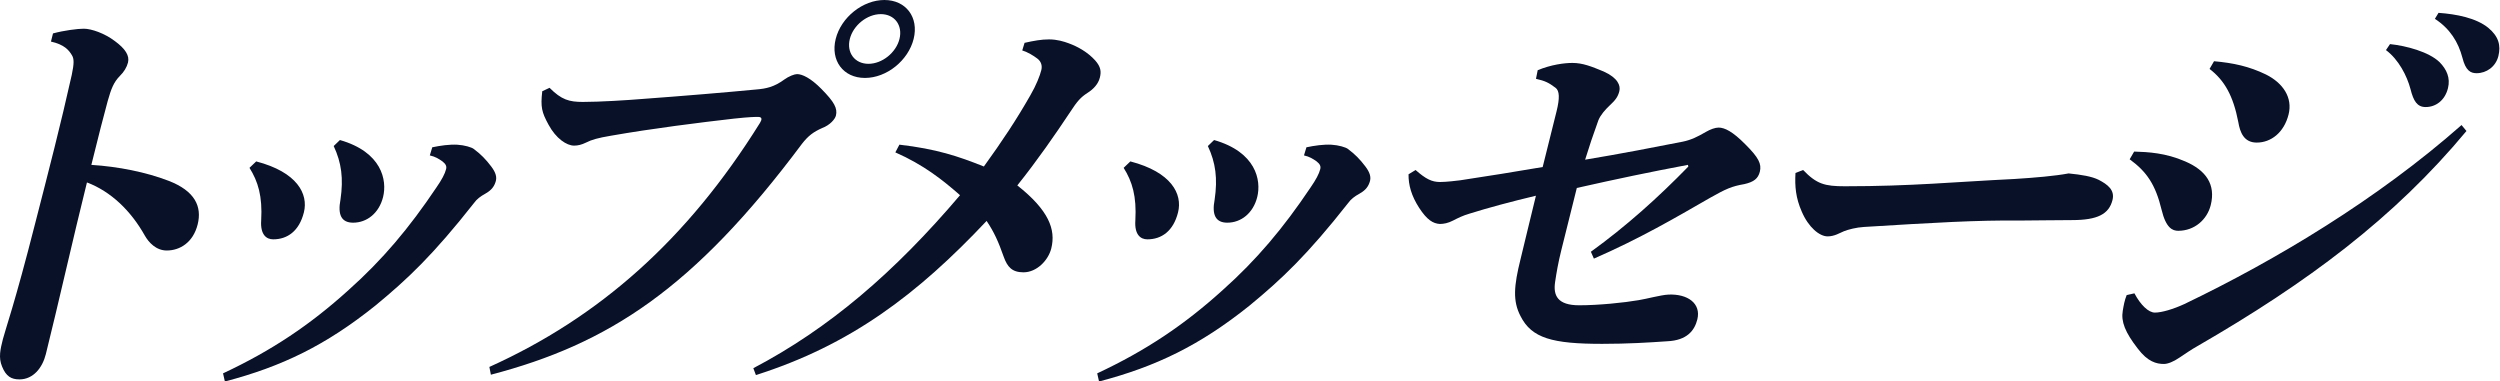
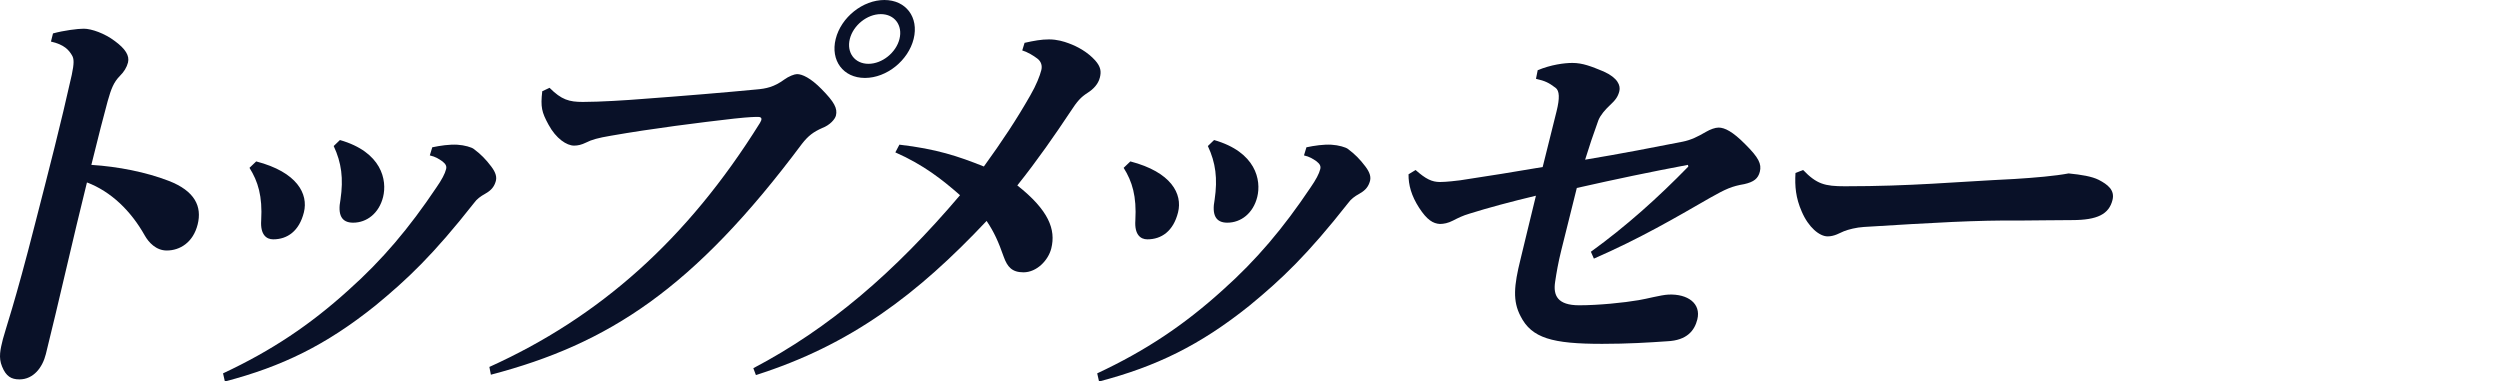
<svg xmlns="http://www.w3.org/2000/svg" width="308" height="47" viewBox="0 0 308 47" fill="none">
  <path d="M6.537 4.116C7.895 3.746 9.583 3.536 10.32 3.536C11.27 3.536 12.918 4.116 14.159 5.067C15.451 6.017 15.979 6.859 15.769 7.705C15.624 8.285 15.269 8.865 14.782 9.34C14.004 10.13 13.702 10.923 13.267 12.454C12.727 14.407 12.175 16.622 11.255 20.313C14.578 20.522 17.994 21.21 20.737 22.263C24.06 23.528 24.893 25.481 24.353 27.644C23.801 29.859 22.178 30.862 20.543 30.862C19.225 30.862 18.315 29.859 17.837 29.017C16.121 25.956 13.652 23.583 10.712 22.476C9.08 29.017 7.136 37.669 5.648 43.627C5.241 45.263 4.133 46.741 2.393 46.741C1.39 46.741 0.745 46.37 0.255 45.158C-0.208 44.05 0.042 43.047 0.357 41.782C0.619 40.727 1.819 37.404 4.315 27.591C6.077 20.735 7.484 15.302 8.839 9.235C9.141 7.81 9.129 7.23 8.864 6.81C8.493 6.177 7.926 5.492 6.278 5.122L6.528 4.119L6.537 4.116Z" fill="#091128" />
  <path d="M53.259 18.146C54.262 17.937 55.357 17.776 56.345 17.829C57.227 17.881 58.113 18.146 58.375 18.356C59.22 18.989 59.853 19.622 60.526 20.519C61.081 21.257 61.251 21.837 61.053 22.417C60.803 23.21 60.288 23.577 59.736 23.895C59.248 24.157 58.733 24.528 58.403 25.003C53.382 31.387 50.207 34.392 46.227 37.663C40.164 42.517 34.758 45.155 27.704 47L27.479 45.997C33.449 43.202 38.195 40.036 42.968 35.71C47.106 32.016 50.402 28.113 53.762 23.102C54.422 22.152 54.817 21.414 54.959 20.834C55.052 20.464 54.907 20.201 54.509 19.884C54.061 19.569 53.651 19.304 52.953 19.146L53.256 18.143L53.259 18.146ZM31.567 19.887C36.618 21.204 38.007 23.895 37.439 26.163C36.859 28.483 35.396 29.486 33.656 29.486C32.811 29.486 32.061 28.906 32.178 27.166C32.348 24.157 31.792 22.365 30.737 20.677L31.567 19.884V19.887ZM41.876 17.252C47.048 18.73 47.708 22.21 47.196 24.268C46.696 26.274 45.193 27.434 43.505 27.434C42.08 27.434 41.58 26.484 41.947 24.586C42.327 22 42.077 20.05 41.111 17.992L41.876 17.255V17.252Z" fill="#091128" />
  <path d="M60.283 45.21C73.835 39.092 84.656 29.542 93.629 15.141C93.891 14.718 93.919 14.404 93.391 14.404C93.021 14.404 92.388 14.404 90.438 14.613C86.257 15.089 80.376 15.826 75.248 16.724C73.705 16.986 72.915 17.199 72.19 17.569C71.65 17.832 71.203 17.94 70.727 17.94C69.829 17.94 68.512 17.094 67.574 15.354C66.741 13.823 66.583 13.191 66.806 11.241L67.704 10.818C69.181 12.296 70.12 12.558 71.807 12.558C73.865 12.558 77.241 12.349 79.179 12.188C84.23 11.818 89.293 11.395 93.132 11.028C94.425 10.923 95.372 10.71 96.6 9.815C97.18 9.393 97.881 9.13 98.195 9.13C98.828 9.13 99.871 9.605 101.216 10.976C102.774 12.558 103.21 13.348 102.984 14.246C102.879 14.669 102.275 15.406 101.284 15.777C100.216 16.252 99.572 16.727 98.794 17.73C85.486 35.559 74.979 42.365 60.477 46.164L60.292 45.213L60.283 45.21ZM112.559 4.801C111.902 7.439 109.251 9.602 106.561 9.602C103.87 9.602 102.299 7.439 102.957 4.801C103.626 2.111 106.317 0 108.955 0C111.593 0 113.229 2.111 112.559 4.801ZM104.697 4.801C104.277 6.489 105.305 7.862 106.992 7.862C108.68 7.862 110.393 6.489 110.816 4.801C111.235 3.113 110.208 1.74 108.52 1.74C106.832 1.74 105.12 3.11 104.697 4.801Z" fill="#091128" />
  <path d="M126.234 5.276C127.406 5.014 128.292 4.854 129.239 4.854C130.242 4.854 131.072 5.116 131.652 5.329C132.812 5.752 134.013 6.437 134.923 7.439C135.623 8.229 135.688 8.812 135.506 9.55C135.308 10.34 134.728 10.976 133.975 11.448C133.158 11.975 132.723 12.45 131.868 13.768C130.01 16.564 127.783 19.782 125.333 22.843C129.211 25.904 130.097 28.276 129.52 30.597C129.153 32.075 127.727 33.55 126.092 33.55C124.666 33.55 124.102 32.865 123.663 31.649C123.015 29.804 122.475 28.588 121.55 27.218C113.012 36.29 104.758 42.517 93.128 46.207L92.81 45.361C102.157 40.455 110.21 33.547 118.276 24.049C116.113 22.148 113.777 20.303 110.306 18.773L110.806 17.822C115.369 18.35 118.048 19.248 121.213 20.513C123.466 17.4 125.246 14.712 126.931 11.756C127.669 10.491 128.116 9.331 128.289 8.643C128.421 8.115 128.289 7.587 127.801 7.217C127.314 6.847 126.626 6.427 125.941 6.214L126.231 5.264L126.234 5.276Z" fill="#091128" />
  <path d="M160.956 18.146C161.959 17.937 163.051 17.776 164.042 17.829C164.924 17.881 165.81 18.146 166.072 18.356C166.918 18.989 167.55 19.622 168.223 20.519C168.778 21.257 168.948 21.837 168.75 22.417C168.501 23.21 167.985 23.577 167.433 23.895C166.945 24.157 166.43 24.528 166.1 25.003C161.08 31.387 157.905 34.392 153.924 37.663C147.861 42.517 142.455 45.155 135.401 47L135.176 45.997C141.15 43.202 145.895 40.036 150.666 35.71C154.804 32.016 158.099 28.113 161.459 23.102C162.116 22.152 162.514 21.414 162.656 20.834C162.749 20.464 162.604 20.201 162.206 19.884C161.759 19.569 161.348 19.304 160.651 19.146L160.953 18.143L160.956 18.146ZM139.264 19.887C144.316 21.204 145.704 23.895 145.136 26.163C144.556 28.483 143.094 29.486 141.353 29.486C140.508 29.486 139.758 28.906 139.875 27.166C140.045 24.157 139.49 22.365 138.434 20.677L139.264 19.884V19.887ZM149.573 17.252C154.745 18.73 155.405 22.21 154.893 24.268C154.393 26.274 152.89 27.434 151.203 27.434C149.777 27.434 149.277 26.484 149.644 24.586C150.024 22 149.774 20.05 148.808 17.992L149.573 17.255V17.252Z" fill="#091128" />
  <path d="M189.437 8.652C191.085 7.967 192.72 7.754 193.723 7.754C194.988 7.754 196.043 8.177 197.574 8.81C199.329 9.599 199.672 10.55 199.502 11.235C199.333 11.92 199.015 12.343 198.33 12.975C197.777 13.503 197.197 14.135 196.92 14.82C196.247 16.666 195.815 17.986 195.287 19.674C199.743 18.936 204.069 18.091 207.287 17.459C208.343 17.249 209.185 16.826 210.175 16.246C210.728 15.928 211.308 15.718 211.731 15.718C212.468 15.718 213.458 16.193 215.017 17.776C216.667 19.412 217.05 20.202 216.813 21.152C216.603 21.997 216.075 22.417 214.903 22.682C213.36 22.948 212.647 23.262 210.684 24.37C206.374 26.851 202.051 29.381 196.367 31.862L195.997 31.017C200.372 27.851 204.248 24.37 208.003 20.519L207.951 20.31C203.19 21.207 199.181 22.05 194.263 23.158C193.461 26.376 193.001 28.221 192.356 30.807C191.961 32.39 191.751 33.655 191.594 34.71C191.332 36.398 191.872 37.611 194.562 37.611C196.935 37.611 200.073 37.293 201.894 36.978C202.884 36.821 204.584 36.346 205.547 36.293C207.948 36.188 209.595 37.401 209.111 39.354C208.781 40.672 207.886 41.94 205.38 42.045C203.125 42.202 200.554 42.362 197.389 42.362C191.27 42.362 188.696 41.677 187.323 38.934C186.361 37.089 186.503 35.241 187.333 31.918C187.74 30.282 188.582 26.697 189.227 24.111C186.142 24.849 183.374 25.589 181.026 26.326C180.288 26.536 179.628 26.854 179.023 27.169C178.415 27.487 177.863 27.592 177.388 27.592C176.558 27.539 175.817 27.116 174.827 25.586C173.876 24.108 173.518 22.79 173.531 21.473L174.401 20.945C175.654 22.053 176.406 22.423 177.409 22.423C178.199 22.423 179.452 22.266 179.89 22.213C183.729 21.633 186.311 21.211 190.057 20.578C190.637 18.258 191.19 16.042 191.767 13.719C192.174 12.083 192.134 11.185 191.646 10.818C190.801 10.186 190.381 9.973 189.233 9.711L189.443 8.655L189.437 8.652Z" fill="#091128" />
  <path d="M222.141 20.942C223.817 22.682 224.807 22.948 227.285 22.948C235.567 22.948 240.612 22.42 248.193 22.05C250.711 21.892 253.192 21.68 254.852 21.365C256.447 21.522 257.715 21.735 258.558 22.155C259.678 22.735 260.563 23.42 260.261 24.636C259.826 26.376 258.428 27.116 255.265 27.116C252.627 27.116 251.084 27.169 249.082 27.169C243.451 27.116 238.248 27.434 229.624 27.962C228.714 28.014 227.699 28.276 227.171 28.489C226.643 28.702 226.011 29.122 225.165 29.122C224.163 29.122 222.805 28.014 221.972 26.061C221.231 24.373 221.111 22.948 221.203 21.312L222.138 20.942H222.141Z" fill="#091128" />
-   <path d="M303.864 16.144C294.968 26.854 284.279 34.818 270.662 42.677C269.99 43.047 269.16 43.627 268.527 44.047C267.762 44.575 267.065 44.84 266.589 44.84C265.692 44.84 264.599 44.578 263.371 42.943C261.813 40.937 261.298 39.619 261.523 38.299C261.64 37.614 261.733 37.033 262.01 36.349L262.961 36.139C263.714 37.564 264.692 38.511 265.482 38.511C266.324 38.511 267.75 38.089 269.12 37.456C280.444 32.023 292.916 24.531 303.262 15.406L303.87 16.144H303.864ZM262.93 18.674C264.658 18.727 266.793 18.831 269.221 19.887C271.795 20.995 272.995 22.735 272.363 25.268C271.915 27.061 270.36 28.434 268.354 28.434C267.669 28.434 266.852 28.116 266.309 25.848C265.556 22.735 264.473 21.152 262.375 19.625L262.927 18.674H262.93ZM272.773 7.544C275.146 7.754 277.099 8.177 279.169 9.18C281.28 10.235 282.468 12.028 281.956 14.086C281.391 16.354 279.768 17.566 278.028 17.566C276.445 17.566 275.97 16.301 275.757 15.033C275.134 11.815 274.078 9.917 272.218 8.492L272.77 7.541L272.773 7.544ZM294.452 5.434C296.458 5.644 299.226 6.384 300.547 7.649C301.432 8.547 301.907 9.602 301.589 10.868C301.207 12.398 300.062 13.188 298.846 13.188C297.791 13.188 297.344 12.45 296.973 10.973C296.538 9.337 295.508 7.331 293.95 6.171L294.449 5.434H294.452ZM300.423 1.583C302.651 1.74 305.064 2.216 306.557 3.428C307.826 4.483 308.128 5.591 307.801 6.909C307.471 8.226 306.326 9.019 305.113 9.019C304.376 9.019 303.768 8.701 303.373 7.122C302.858 5.168 301.839 3.536 299.979 2.32L300.426 1.583H300.423Z" fill="#091128" />
</svg>